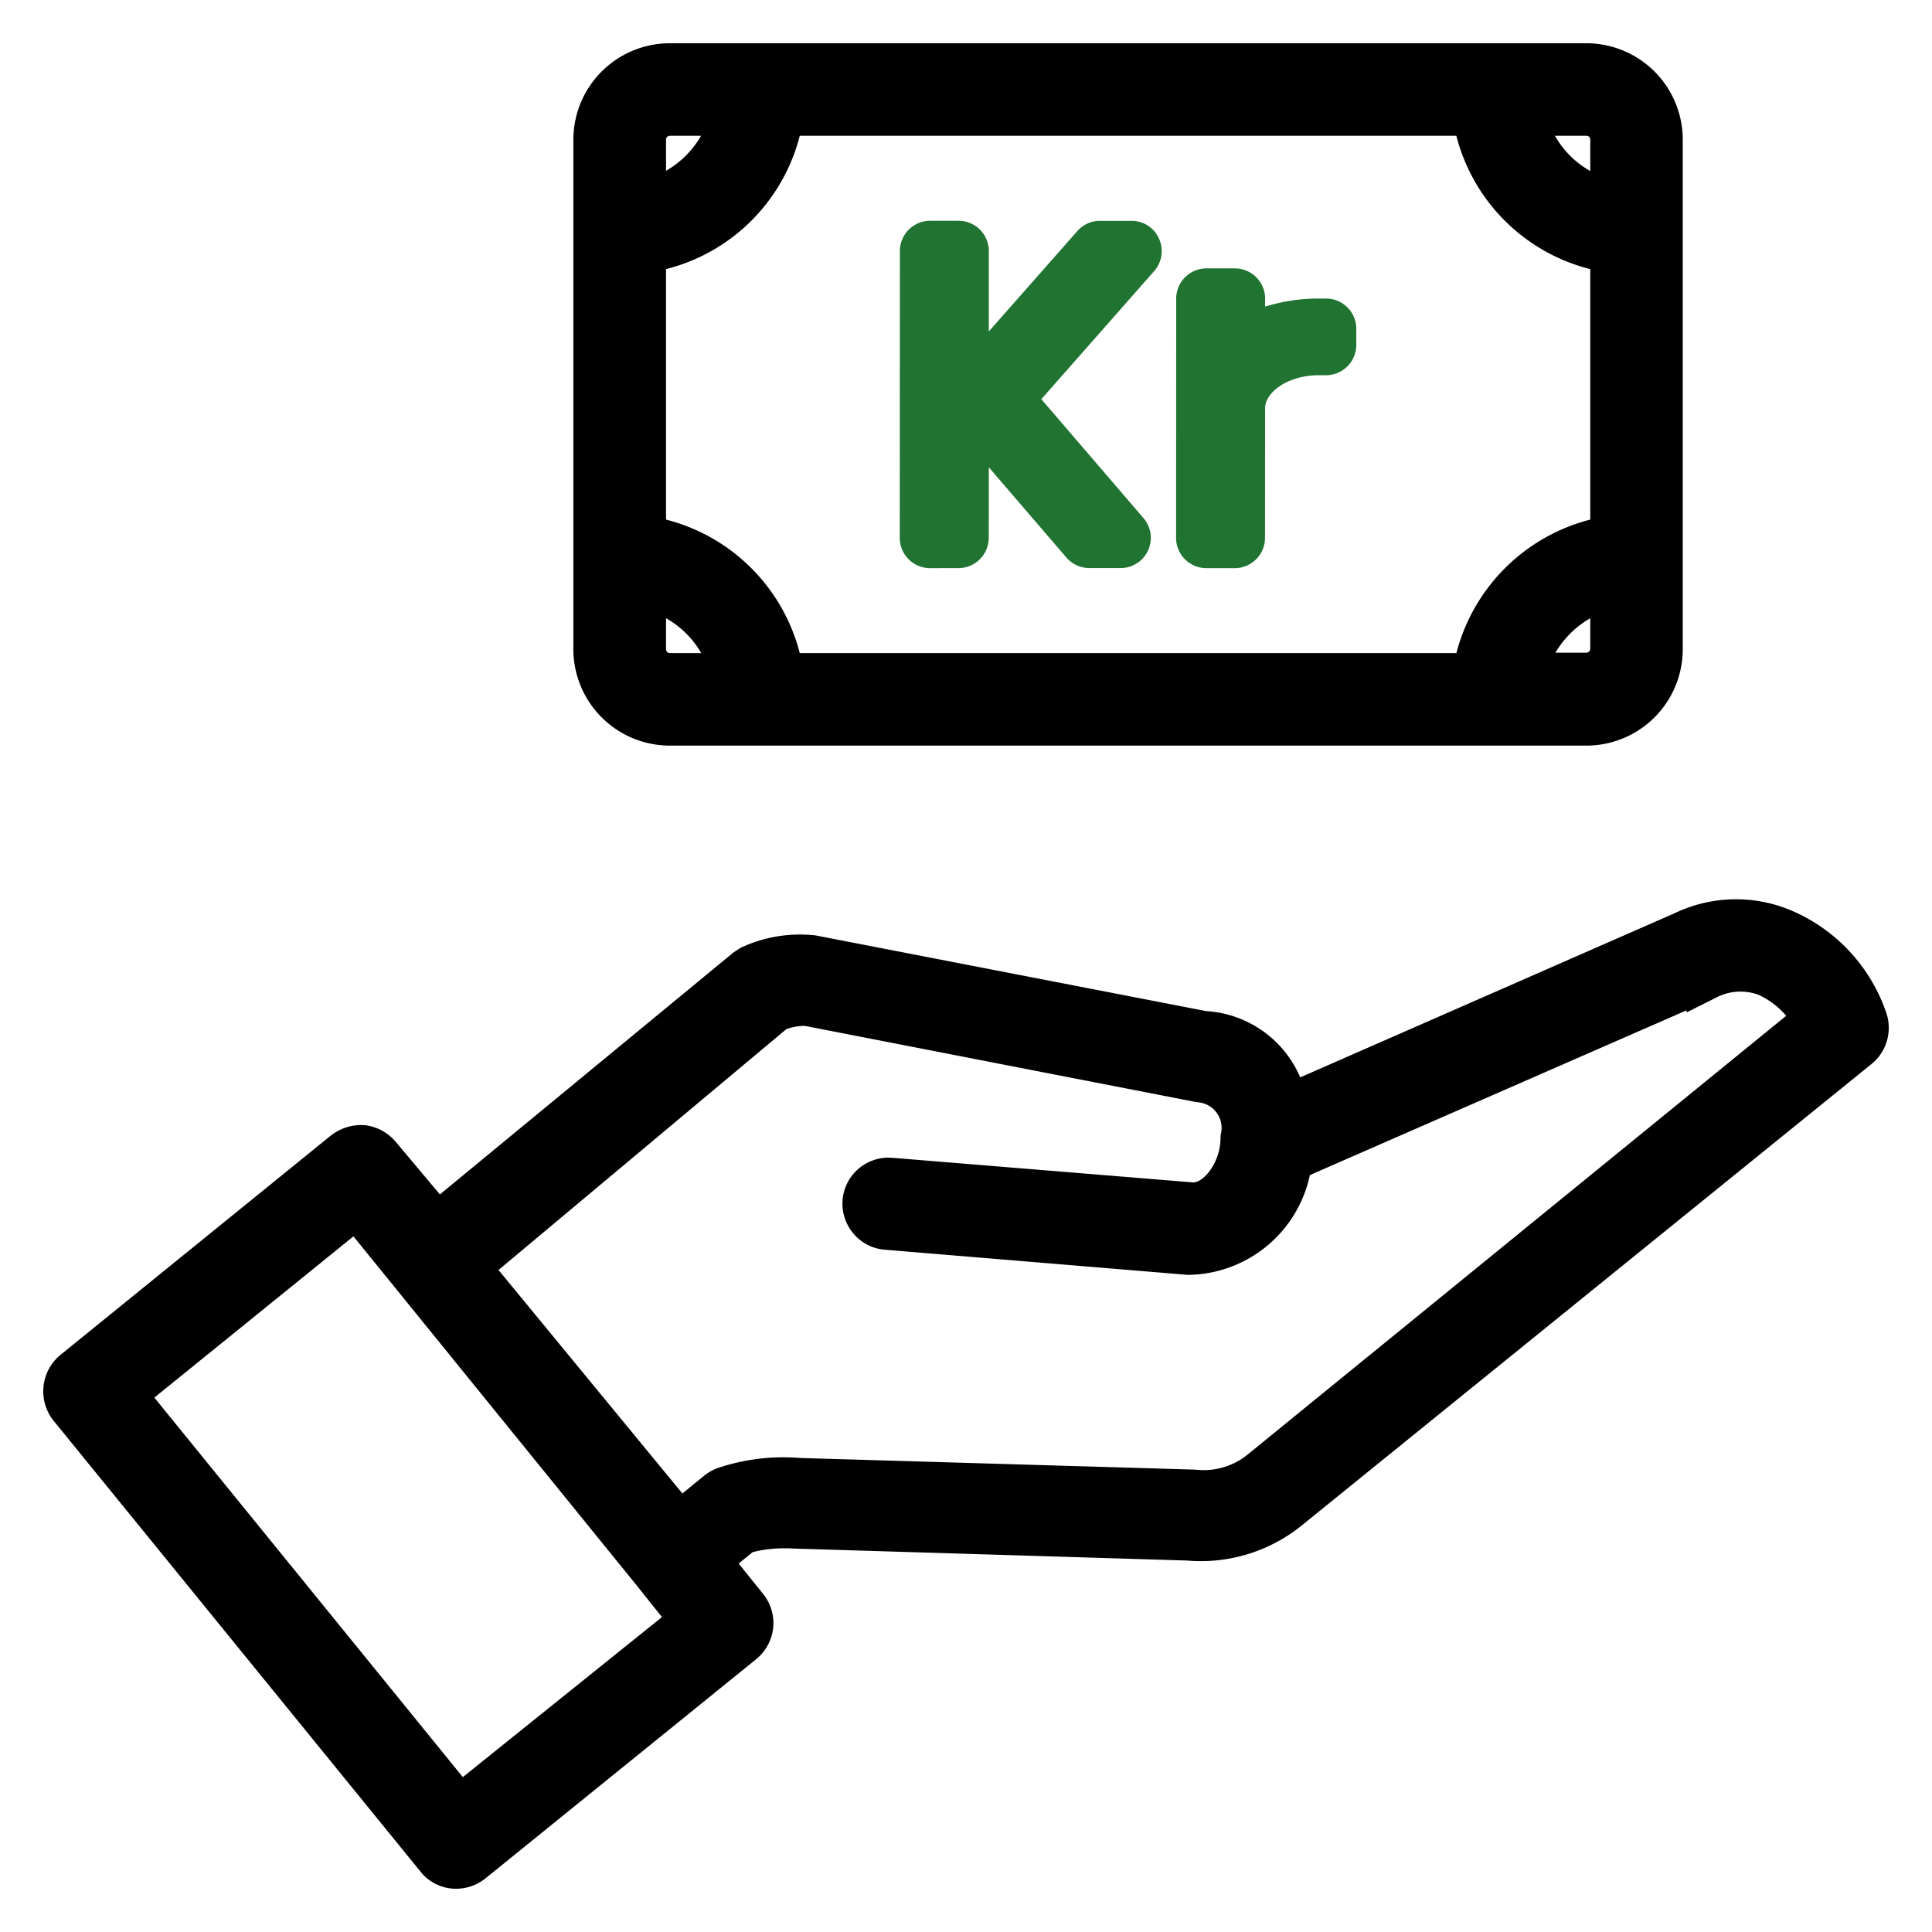
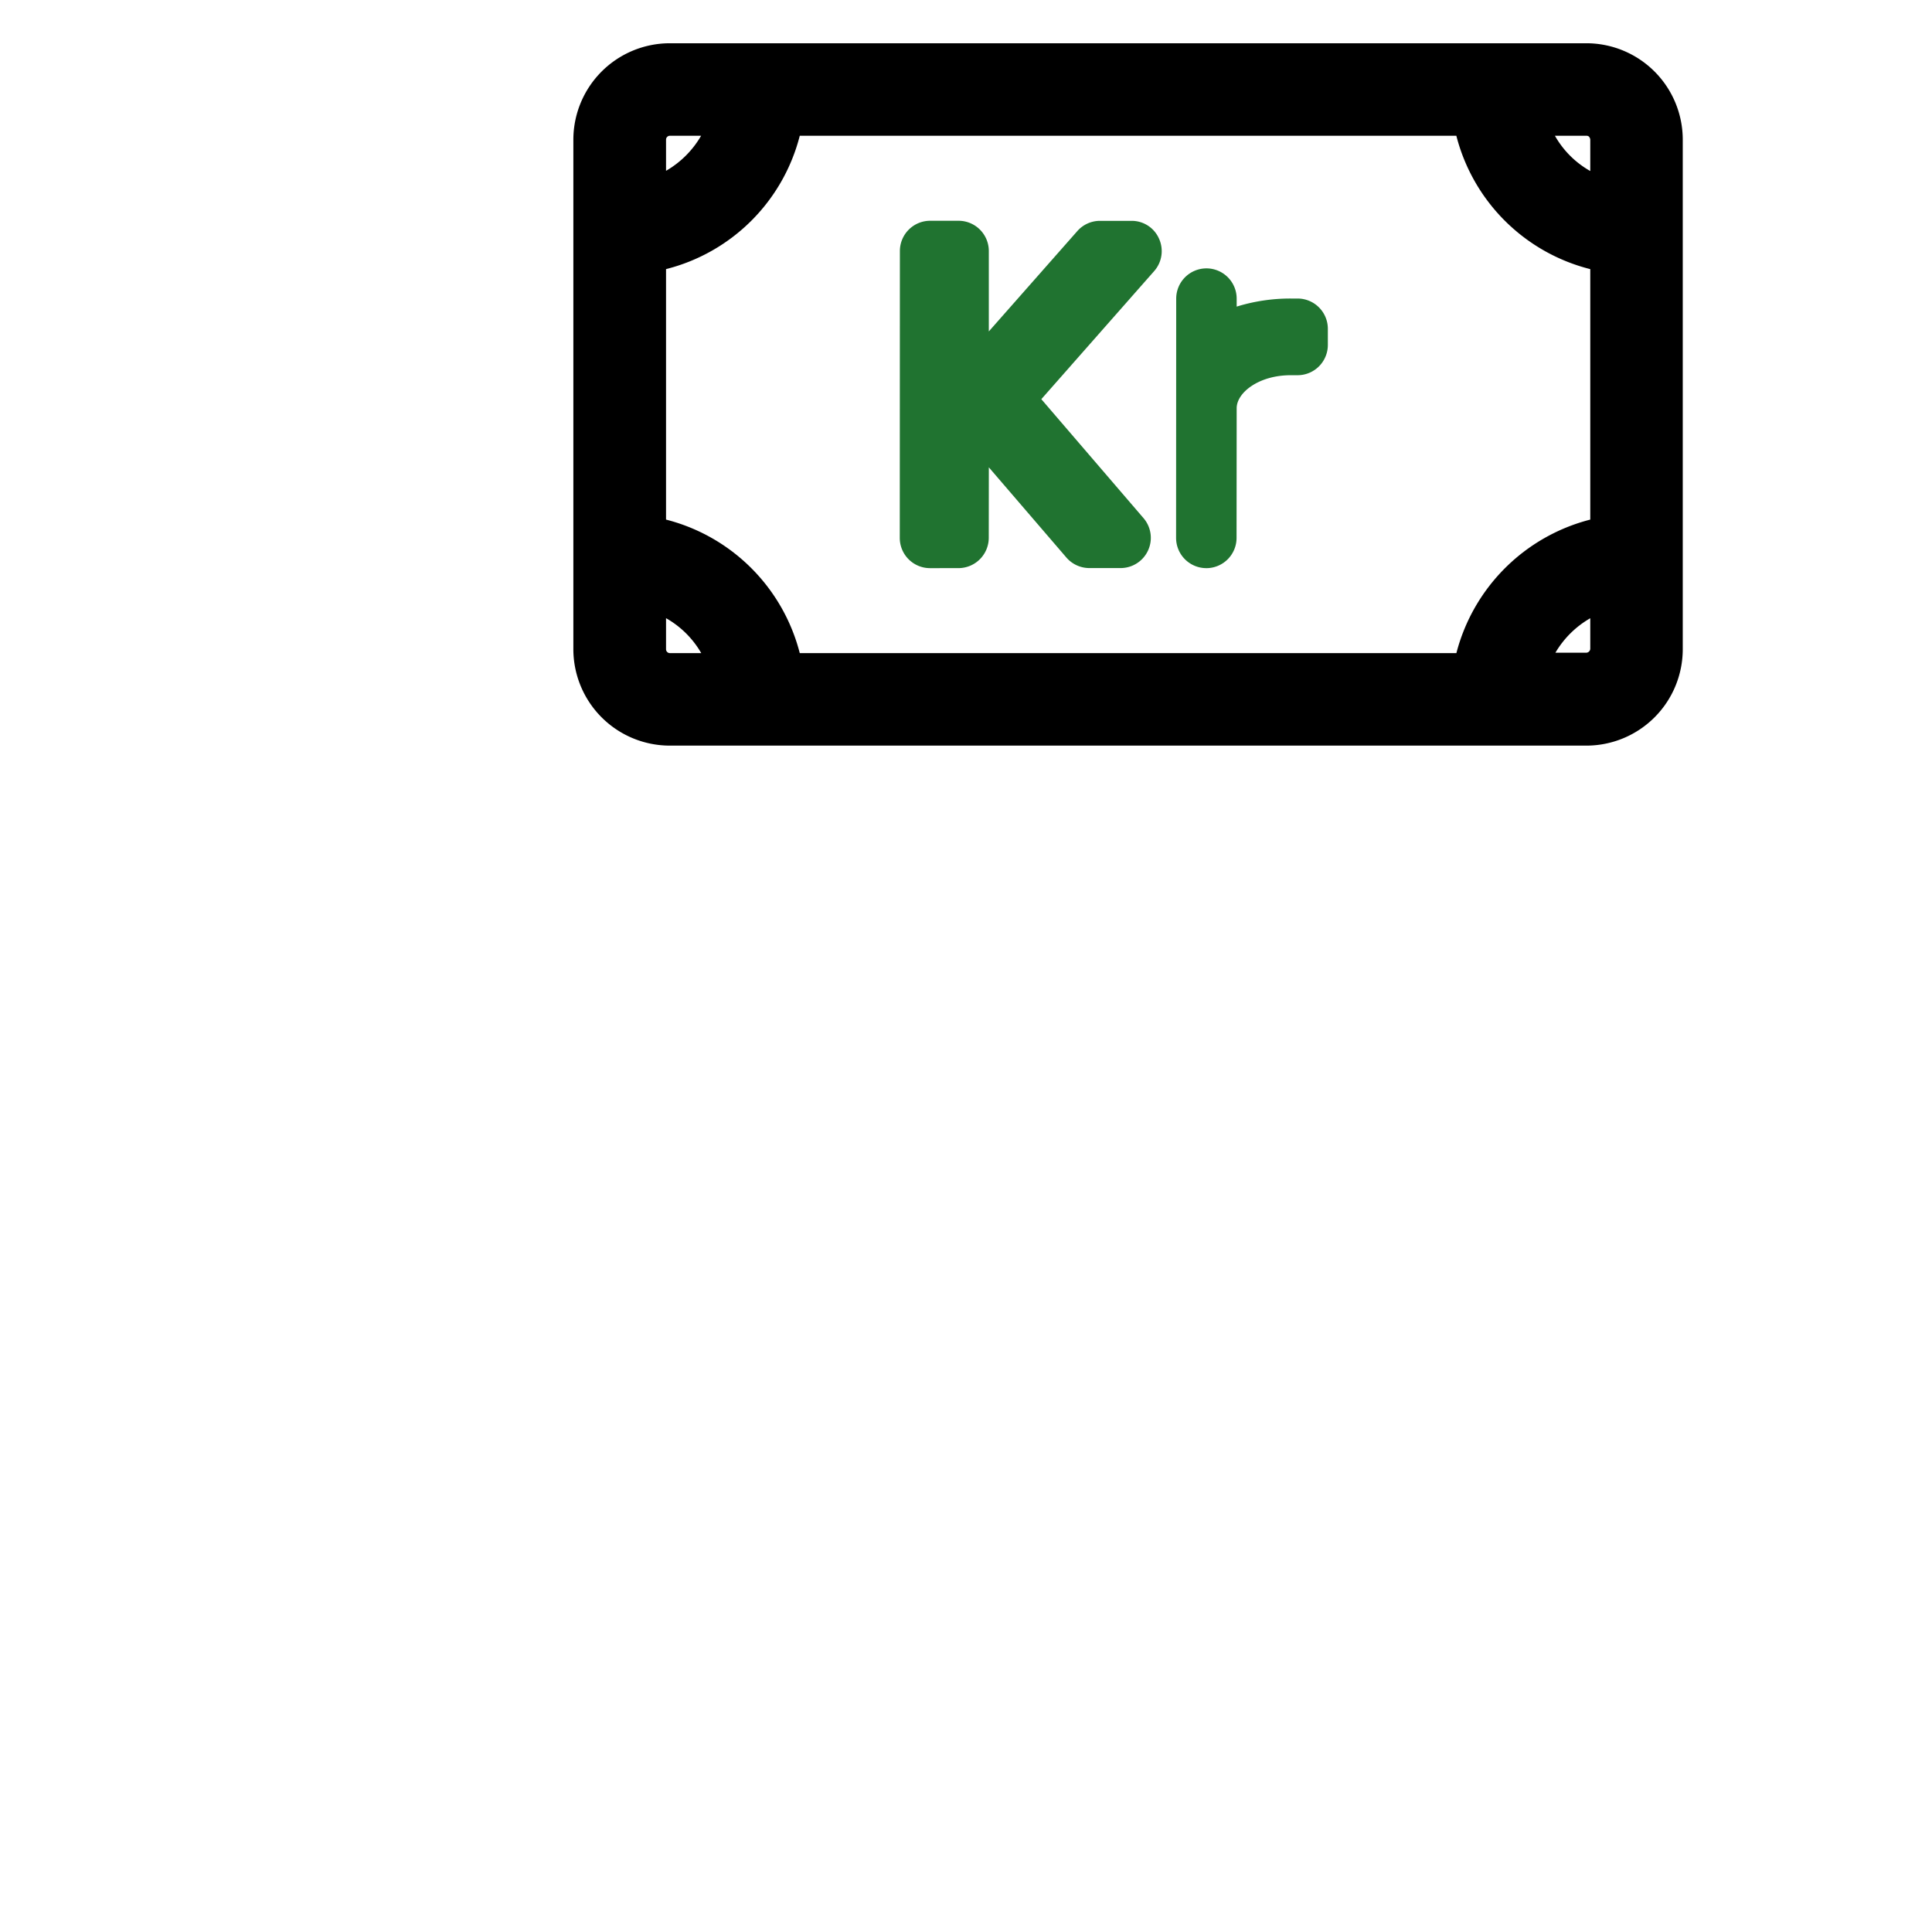
<svg xmlns="http://www.w3.org/2000/svg" viewBox="0 0 100 100">
  <defs>
    <style>
      .cls-1 {
        fill: #207330;
      }
    </style>
  </defs>
  <g id="Layer_1" data-name="Layer 1">
    <g>
-       <path d="M23.584,97.761a2.341,2.341,0,0,1-1.853-.929L2.759,73.519a2.441,2.441,0,0,1,.354-3.377L17.138,58.765a2.582,2.582,0,0,1,1.566-.534l.217.009.055.01a2.482,2.482,0,0,1,1.511.855l2.282,2.718L37.962,49.301l.373-.243.076-.035a7.182,7.182,0,0,1,2.998-.652,7.334,7.334,0,0,1,.796.044l20.229,3.92a5.659,5.659,0,0,1,4.865,3.43l19.349-8.483a7.357,7.357,0,0,1,6.06-.16,8.857,8.857,0,0,1,4.917,5.279,2.296,2.296,0,0,1,.136.796,2.398,2.398,0,0,1-.911,1.892l-29.426,23.83a8.285,8.285,0,0,1-5.26,1.885h0c-.24,0-.48-.01-.721-.031l-20.426-.622c-.147-.01-.27-.011-.383-.011h-.055a6.656,6.656,0,0,0-1.62.198l-.727.59,1.259,1.564a2.4,2.4,0,0,1-.272,3.317l-.079.07L25.119,97.231a2.428,2.428,0,0,1-1.503.53Zm.371-5.778L34.262,83.701l-1.261-1.583-14.707-18.124L7.989,72.34ZM35.32,77.301l1.118-.911a2.394,2.394,0,0,1,.809-.436,10.584,10.584,0,0,1,3.288-.524c.293,0,.598.012.89.035l20.409.602c.212.019.341.027.469.027a3.606,3.606,0,0,0,2.257-.793L92.453,52.577A4.194,4.194,0,0,0,91.019,51.49a2.698,2.698,0,0,0-2.133.118l-1.59.796v-.109L67.798,60.823a6.52,6.52,0,0,1-6.327,5.164L45.813,64.686a2.349,2.349,0,0,1-1.642-.841,2.382,2.382,0,0,1,1.838-3.924l.188.007,15.563,1.274c.558,0,1.415-1.057,1.415-2.31v-.114l.024-.112a1.33,1.33,0,0,0-1.198-1.612l-.123-.017L41.646,53.097a2.961,2.961,0,0,0-.944.17L25.803,65.735Z" />
      <path d="M34.672,38.593A4.996,4.996,0,0,1,29.677,33.608V7.224A4.996,4.996,0,0,1,34.672,2.239H82.114A4.991,4.991,0,0,1,87.099,7.224V33.608a4.991,4.991,0,0,1-4.985,4.985Zm40.71-4.787a9.623,9.623,0,0,1,6.93-6.912V13.93a9.566,9.566,0,0,1-6.932-6.903H41.396a9.56,9.56,0,0,1-6.922,6.902V26.894a9.593,9.593,0,0,1,6.922,6.912ZM34.474,33.608a.2.2,0,0,0,.198.197h1.624a4.873,4.873,0,0,0-1.822-1.808Zm47.64.176a.21.21,0,0,0,.136-.064.206.206,0,0,0,.062-.145V32a4.937,4.937,0,0,0-1.804,1.784ZM80.483,7.027a4.815,4.815,0,0,0,1.829,1.825V7.224a.256.256,0,0,0-.079-.163.203.203,0,0,0-.118-.034Zm-45.811,0a.2.2,0,0,0-.198.197v1.617a4.967,4.967,0,0,0,1.815-1.814Z" />
-       <path class="cls-1" d="M62.44,29.407A1.567,1.567,0,0,1,60.874,27.84l.006-12.384a1.567,1.567,0,0,1,1.565-1.565h1.472a1.567,1.567,0,0,1,1.565,1.567v.412a9.354,9.354,0,0,1,2.794-.418h.36a1.567,1.567,0,0,1,1.565,1.567v.835a1.567,1.567,0,0,1-1.565,1.567h-.36c-1.647,0-2.794.901-2.794,1.708l-.006,6.715a1.567,1.567,0,0,1-1.565,1.564Z" />
+       <path class="cls-1" d="M62.44,29.407A1.567,1.567,0,0,1,60.874,27.84l.006-12.384a1.567,1.567,0,0,1,1.565-1.565a1.567,1.567,0,0,1,1.565,1.567v.412a9.354,9.354,0,0,1,2.794-.418h.36a1.567,1.567,0,0,1,1.565,1.567v.835a1.567,1.567,0,0,1-1.565,1.567h-.36c-1.647,0-2.794.901-2.794,1.708l-.006,6.715a1.567,1.567,0,0,1-1.565,1.564Z" />
      <path class="cls-1" d="M48.139,29.407a1.565,1.565,0,0,1-1.567-1.565l.006-14.85a1.567,1.567,0,0,1,1.565-1.565h1.473a1.567,1.567,0,0,1,1.565,1.567v4.161l4.579-5.192a1.561,1.561,0,0,1,1.175-.532h1.63a1.543,1.543,0,0,1,1.428.927,1.561,1.561,0,0,1-.251,1.671l-5.843,6.632,5.29,6.158a1.565,1.565,0,0,1-1.188,2.584H56.385a1.572,1.572,0,0,1-1.182-.537l-4.021-4.677L51.178,27.842a1.571,1.571,0,0,1-1.567,1.564Z" />
    </g>
  </g>
</svg>